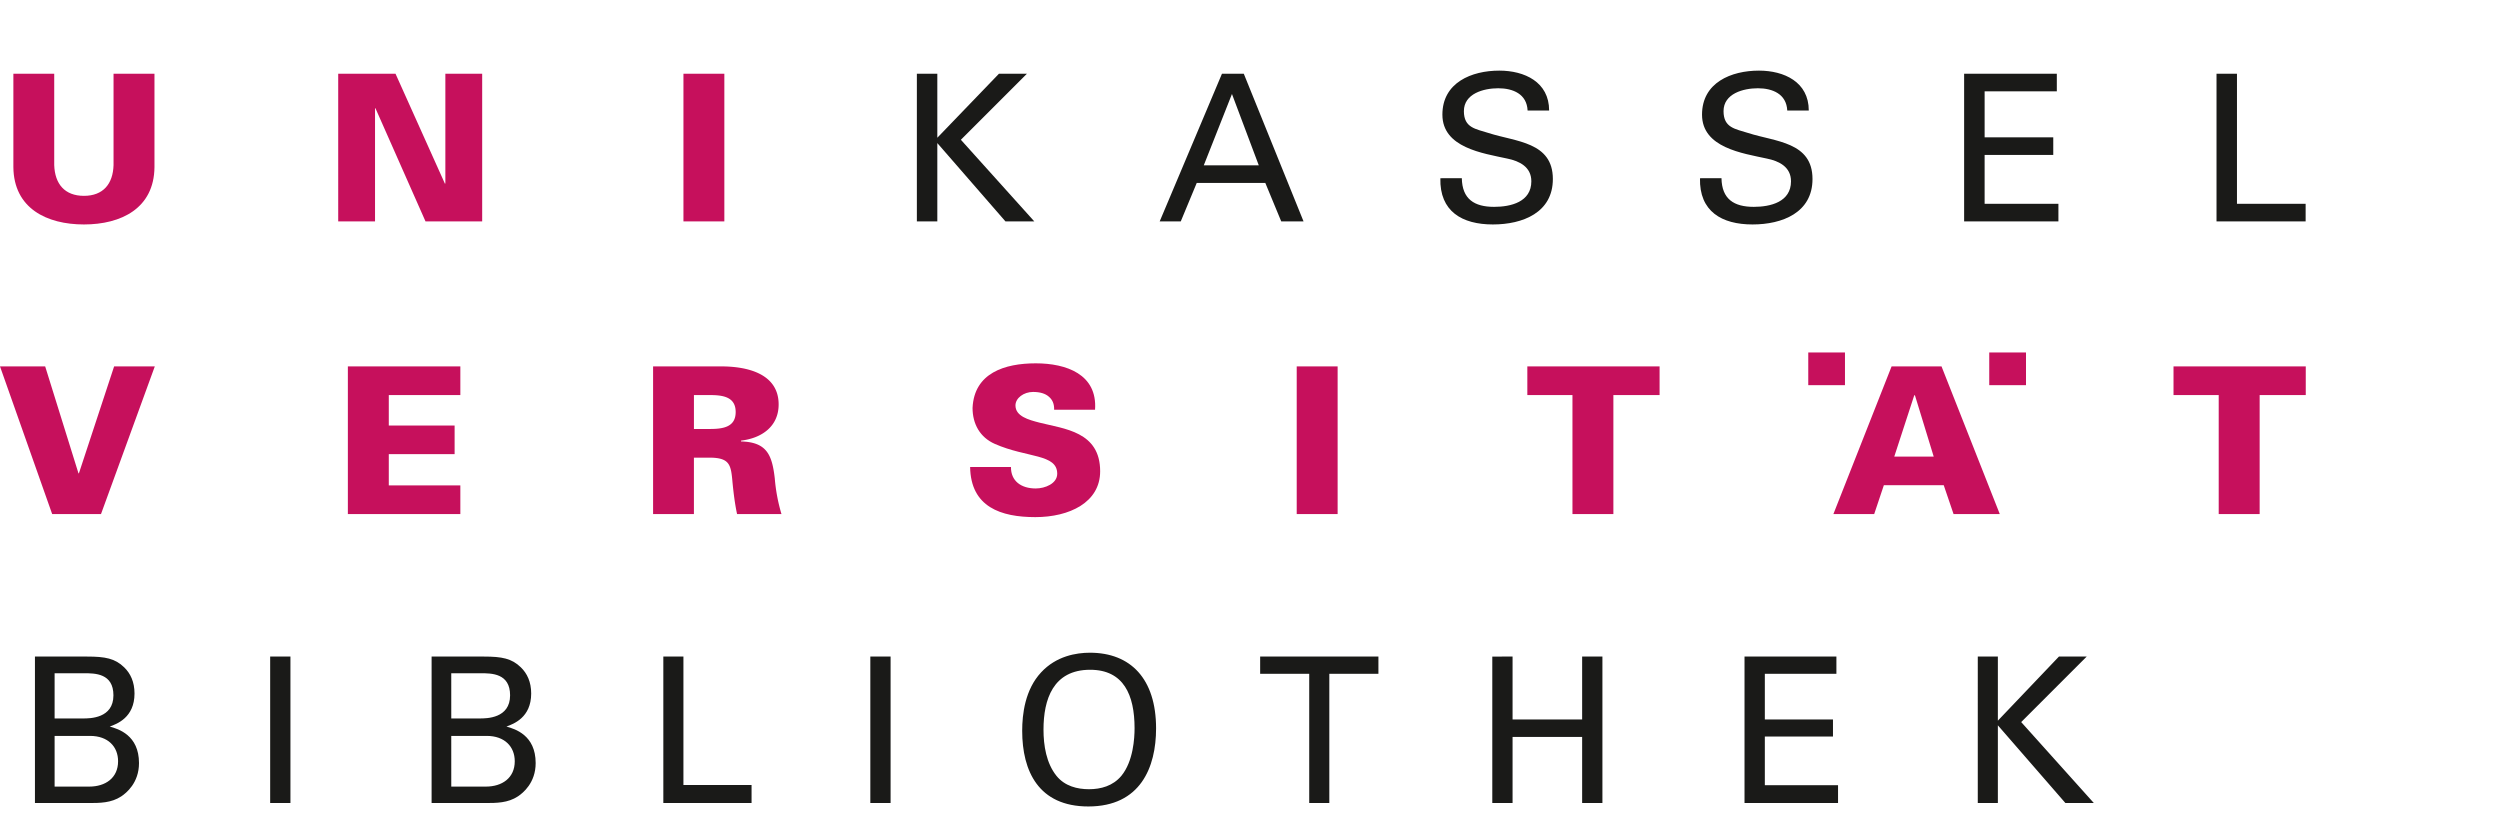
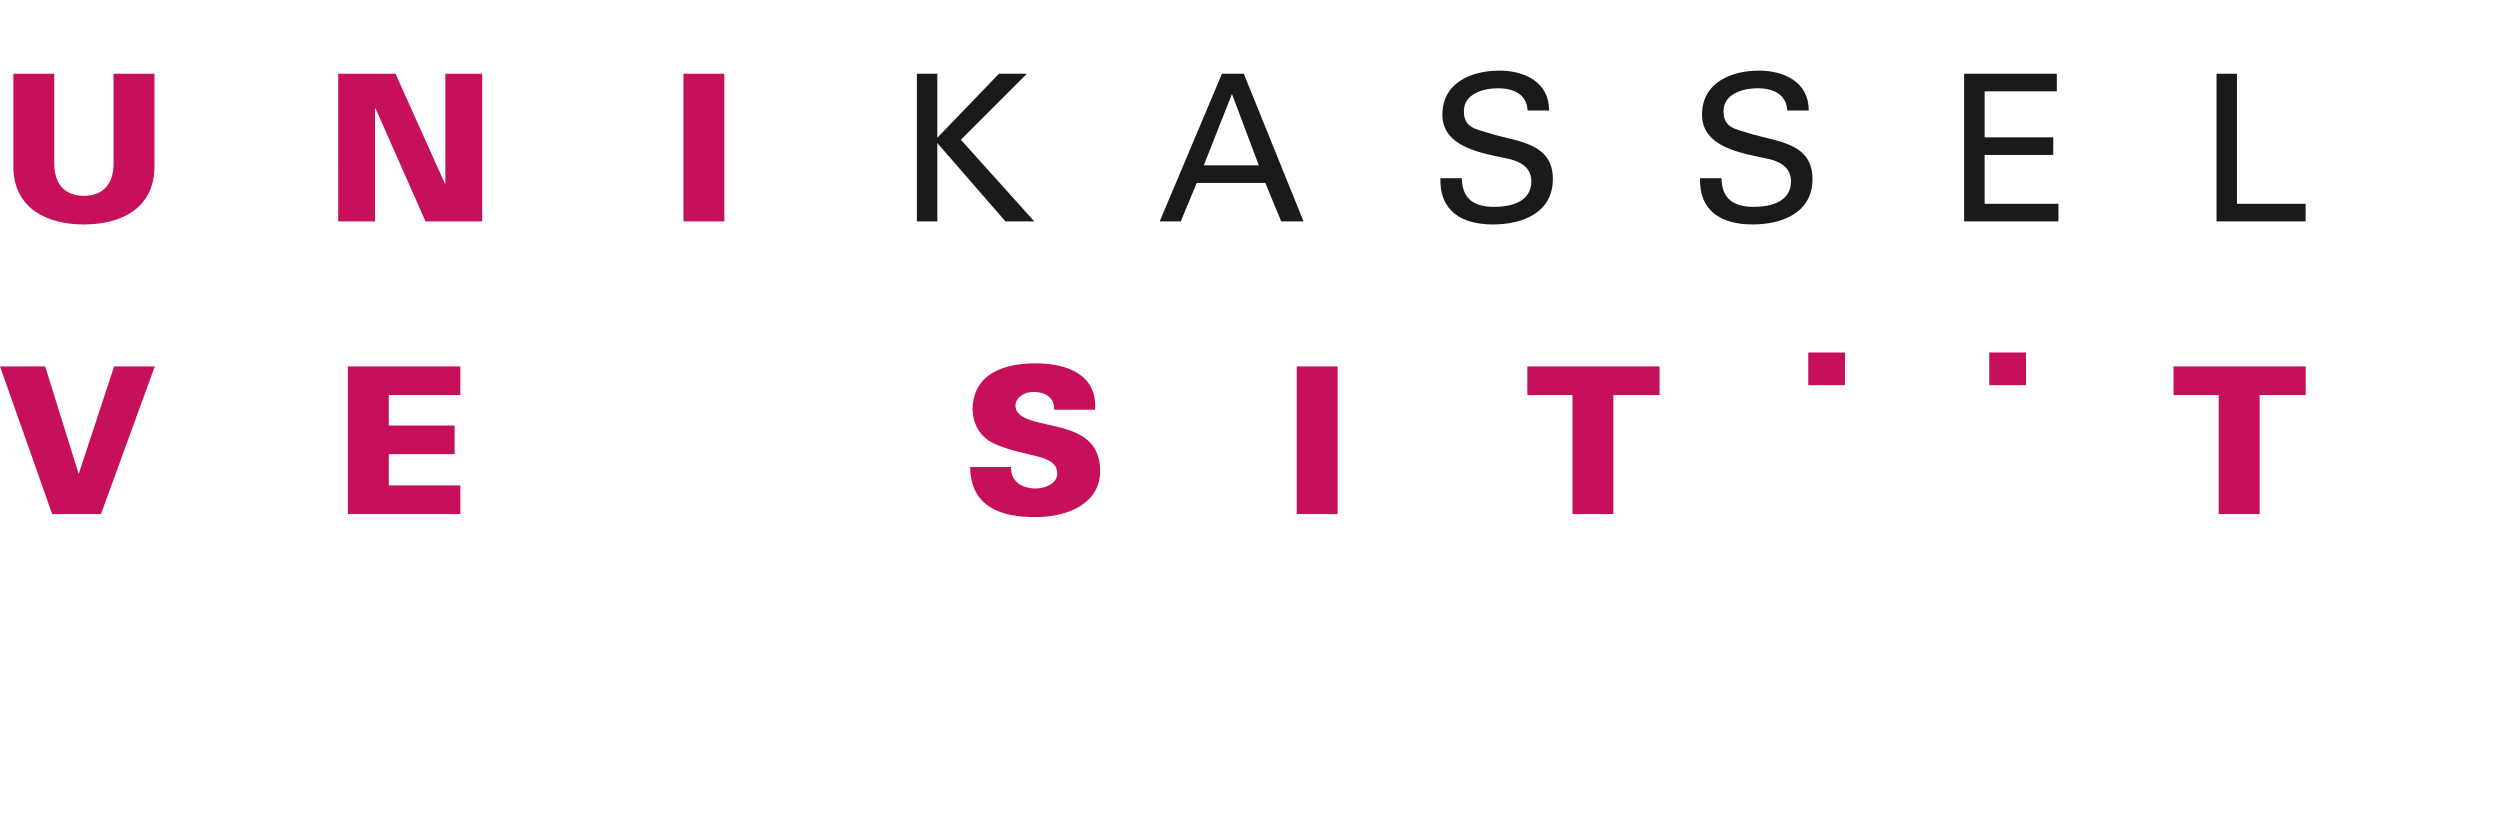
<svg xmlns="http://www.w3.org/2000/svg" width="240" height="80" viewBox="0 0 180 60" xml:space="preserve">
-   <path d="M3.932 56.635h2.496c1.155 0 2.074-.615 2.074-1.824 0-1.055-.729-1.826-2.015-1.826H3.932zm0-4.906h2.043c.497 0 2.192 0 2.192-1.664 0-1.592-1.329-1.592-2.134-1.592H3.932zm-1.416-4.456h3.767c1.285 0 2.002.133 2.658.775.453.438.744 1.051.744 1.885 0 1.736-1.27 2.189-1.782 2.379.614.174 2.105.611 2.105 2.629 0 1.432-.922 2.16-1.272 2.395-.73.482-1.547.482-2.379.482H2.516zm16.936 0h1.46v10.545h-1.46zm13.04 9.362h2.497c1.154 0 2.074-.615 2.074-1.824 0-1.055-.73-1.826-2.016-1.826h-2.556zm0-4.906h2.044c.496 0 2.191 0 2.191-1.664 0-1.592-1.329-1.592-2.134-1.592h-2.102zm-1.416-4.456h3.768c1.284 0 2.001.133 2.657.775.453.438.745 1.051.745 1.885 0 1.736-1.27 2.189-1.782 2.379.613.174 2.104.611 2.104 2.629 0 1.432-.922 2.16-1.272 2.395-.729.482-1.547.482-2.379.482h-3.841zm16.684 0h1.447v9.247h4.906v1.298H47.76zm14.904 0h1.459v10.545h-1.459zm13.402 8.588c.599.744 1.505.963 2.337.963.861 0 1.725-.232 2.336-.963.862-1.051.95-2.719.95-3.43 0-2.398-.789-4.207-3.198-4.207-2.674 0-3.359 2.145-3.359 4.307 0 1.155.205 2.422.934 3.33m-1.108-7.447c1.095-1.184 2.54-1.418 3.517-1.418 2.922 0 4.763 1.869 4.763 5.449 0 2.803-1.125 5.621-4.877 5.621-3.593 0-4.763-2.557-4.763-5.445-.001-1.199.204-2.967 1.36-4.207m19.306 9.404v-9.304h-3.533v-1.241h8.515v1.241h-3.535v9.304zm14.641-10.545v4.53h5.009v-4.53h1.46v10.545h-1.46v-4.759h-5.009v4.759h-1.46V47.273zm16.7 0h6.616v1.241h-5.153v3.289h4.906v1.226h-4.906v3.504h5.271v1.285h-6.734zm16.795 0h1.446v4.616l4.397-4.616h2l-4.717 4.717 5.23 5.828h-2.047l-4.863-5.595v5.595H142.4z" fill="#1A1A18" />
  <path fill="#C6105C" d="M5.681 34.082h-.03L3.252 26.38H0l3.756 10.632h3.516l3.874-10.632H8.217zm27.464 2.93v-2.063h-5.152v-2.252h4.739v-2.061h-4.739v-2.191h5.152V26.38h-8.099v10.632z" />
-   <path fill-rule="evenodd" clip-rule="evenodd" fill="#C6105C" d="M55.783 34.434c-.194-1.647-.547-2.605-2.428-2.649v-.061c1.484-.174 2.707-1.014 2.707-2.605 0-2.251-2.327-2.738-4.124-2.738h-4.916v10.632h2.94V32.95h1.106c1.5 0 1.563.529 1.675 1.809.075.752.167 1.517.326 2.254h3.197a12.6 12.6 0 0 1-.483-2.579m-4.67-3.548h-1.15v-2.441h1.15c.943 0 1.855.132 1.855 1.221.001 1.087-.912 1.22-1.855 1.22" />
  <path fill="#C6105C" d="M78.843 29.501c.18-2.559-2.077-3.341-4.269-3.341-2.224 0-4.435.69-4.55 3.211 0 1.146.529 2.118 1.604 2.59 2.311 1.018 4.492.705 4.492 2.148 0 .708-.872 1.061-1.546 1.061-1.062 0-1.796-.544-1.784-1.546h-2.941c.044 2.887 2.224 3.609 4.694 3.609 2.458 0 4.668-1.06 4.668-3.299 0-2.871-2.59-3.049-4.373-3.505-.78-.203-1.725-.456-1.725-1.237 0-.531.593-.972 1.269-.972.499 0 .882.117 1.132.339.266.222.397.531.383.941zm14.52-3.121h2.946v10.632h-2.946zm19.854 10.632h2.946v-8.567h3.327V26.38h-9.522v2.065h3.249z" />
-   <path fill-rule="evenodd" clip-rule="evenodd" fill="#C6105C" d="M139.789 26.38h-3.594l-4.191 10.632h2.938l.695-2.076h4.312l.707 2.076h3.328zm-3.402 6.495 1.44-4.418h.047l1.353 4.418z" />
  <path fill="#C6105C" d="M159.747 37.012h2.948v-8.567h3.32V26.38h-9.522v2.065h3.254zM8.175 5.309v6.579c-.039 1.355-.749 2.213-2.131 2.213-1.387 0-2.094-.857-2.14-2.213V5.309H.963v6.727c.029 2.963 2.401 4.125 5.081 4.125s5.05-1.162 5.078-4.125V5.309zm16.176 10.63h2.651V7.794h.03l3.604 8.145h4.081V5.309h-2.651v7.892l-.029.03-3.56-7.922h-4.126zm24.857-10.63h2.945v10.63h-2.945z" />
  <path fill="#1A1A18" d="M67.487 15.939v-5.638l4.904 5.638h2.077l-5.285-5.876 4.755-4.754h-2.015l-4.436 4.608V5.309h-1.473v10.63z" />
  <path fill-rule="evenodd" clip-rule="evenodd" fill="#1A1A18" d="M89.553 5.309h-1.572l-4.483 10.63h1.518l1.149-2.767h4.938l1.145 2.767h1.607zm-2.882 6.597 2.03-5.139 1.932 5.139z" />
  <path fill="#1A1A18" d="M103.706 12.833c-.059 2.387 1.563 3.328 3.78 3.328 2.151 0 4.32-.854 4.32-3.271 0-2.679-2.671-2.679-4.627-3.312-.927-.296-1.779-.369-1.779-1.575 0-1.266 1.425-1.648 2.474-1.648 1.059 0 2.059.412 2.114 1.604h1.55c0-2.061-1.78-2.874-3.589-2.874-1.991 0-4.096.857-4.096 3.168 0 2.385 2.915 2.781 4.669 3.164.884.178 1.735.605 1.735 1.637 0 1.487-1.474 1.84-2.68 1.84-1.427 0-2.299-.559-2.325-2.062zm18.693 0c-.056 2.387 1.563 3.328 3.781 3.328 2.152 0 4.32-.854 4.32-3.271 0-2.679-2.668-2.679-4.627-3.312-.926-.296-1.778-.369-1.778-1.575 0-1.266 1.427-1.648 2.471-1.648 1.06 0 2.06.412 2.117 1.604h1.549c0-2.061-1.779-2.874-3.589-2.874-1.99 0-4.097.857-4.097 3.168 0 2.385 2.915 2.781 4.666 3.164.888.178 1.74.605 1.74 1.637 0 1.487-1.475 1.84-2.68 1.84-1.428 0-2.299-.559-2.325-2.062zm25.807 3.106v-1.267h-5.313v-3.517h4.942V9.888h-4.942V6.575h5.198V5.309h-6.674v10.63zm17.8 0v-1.267h-4.944V5.309h-1.473v10.63z" />
  <path fill="#C6105C" d="M130.195 25.378h2.643v2.354h-2.643zm13.031 0h2.646v2.354h-2.646z" />
</svg>